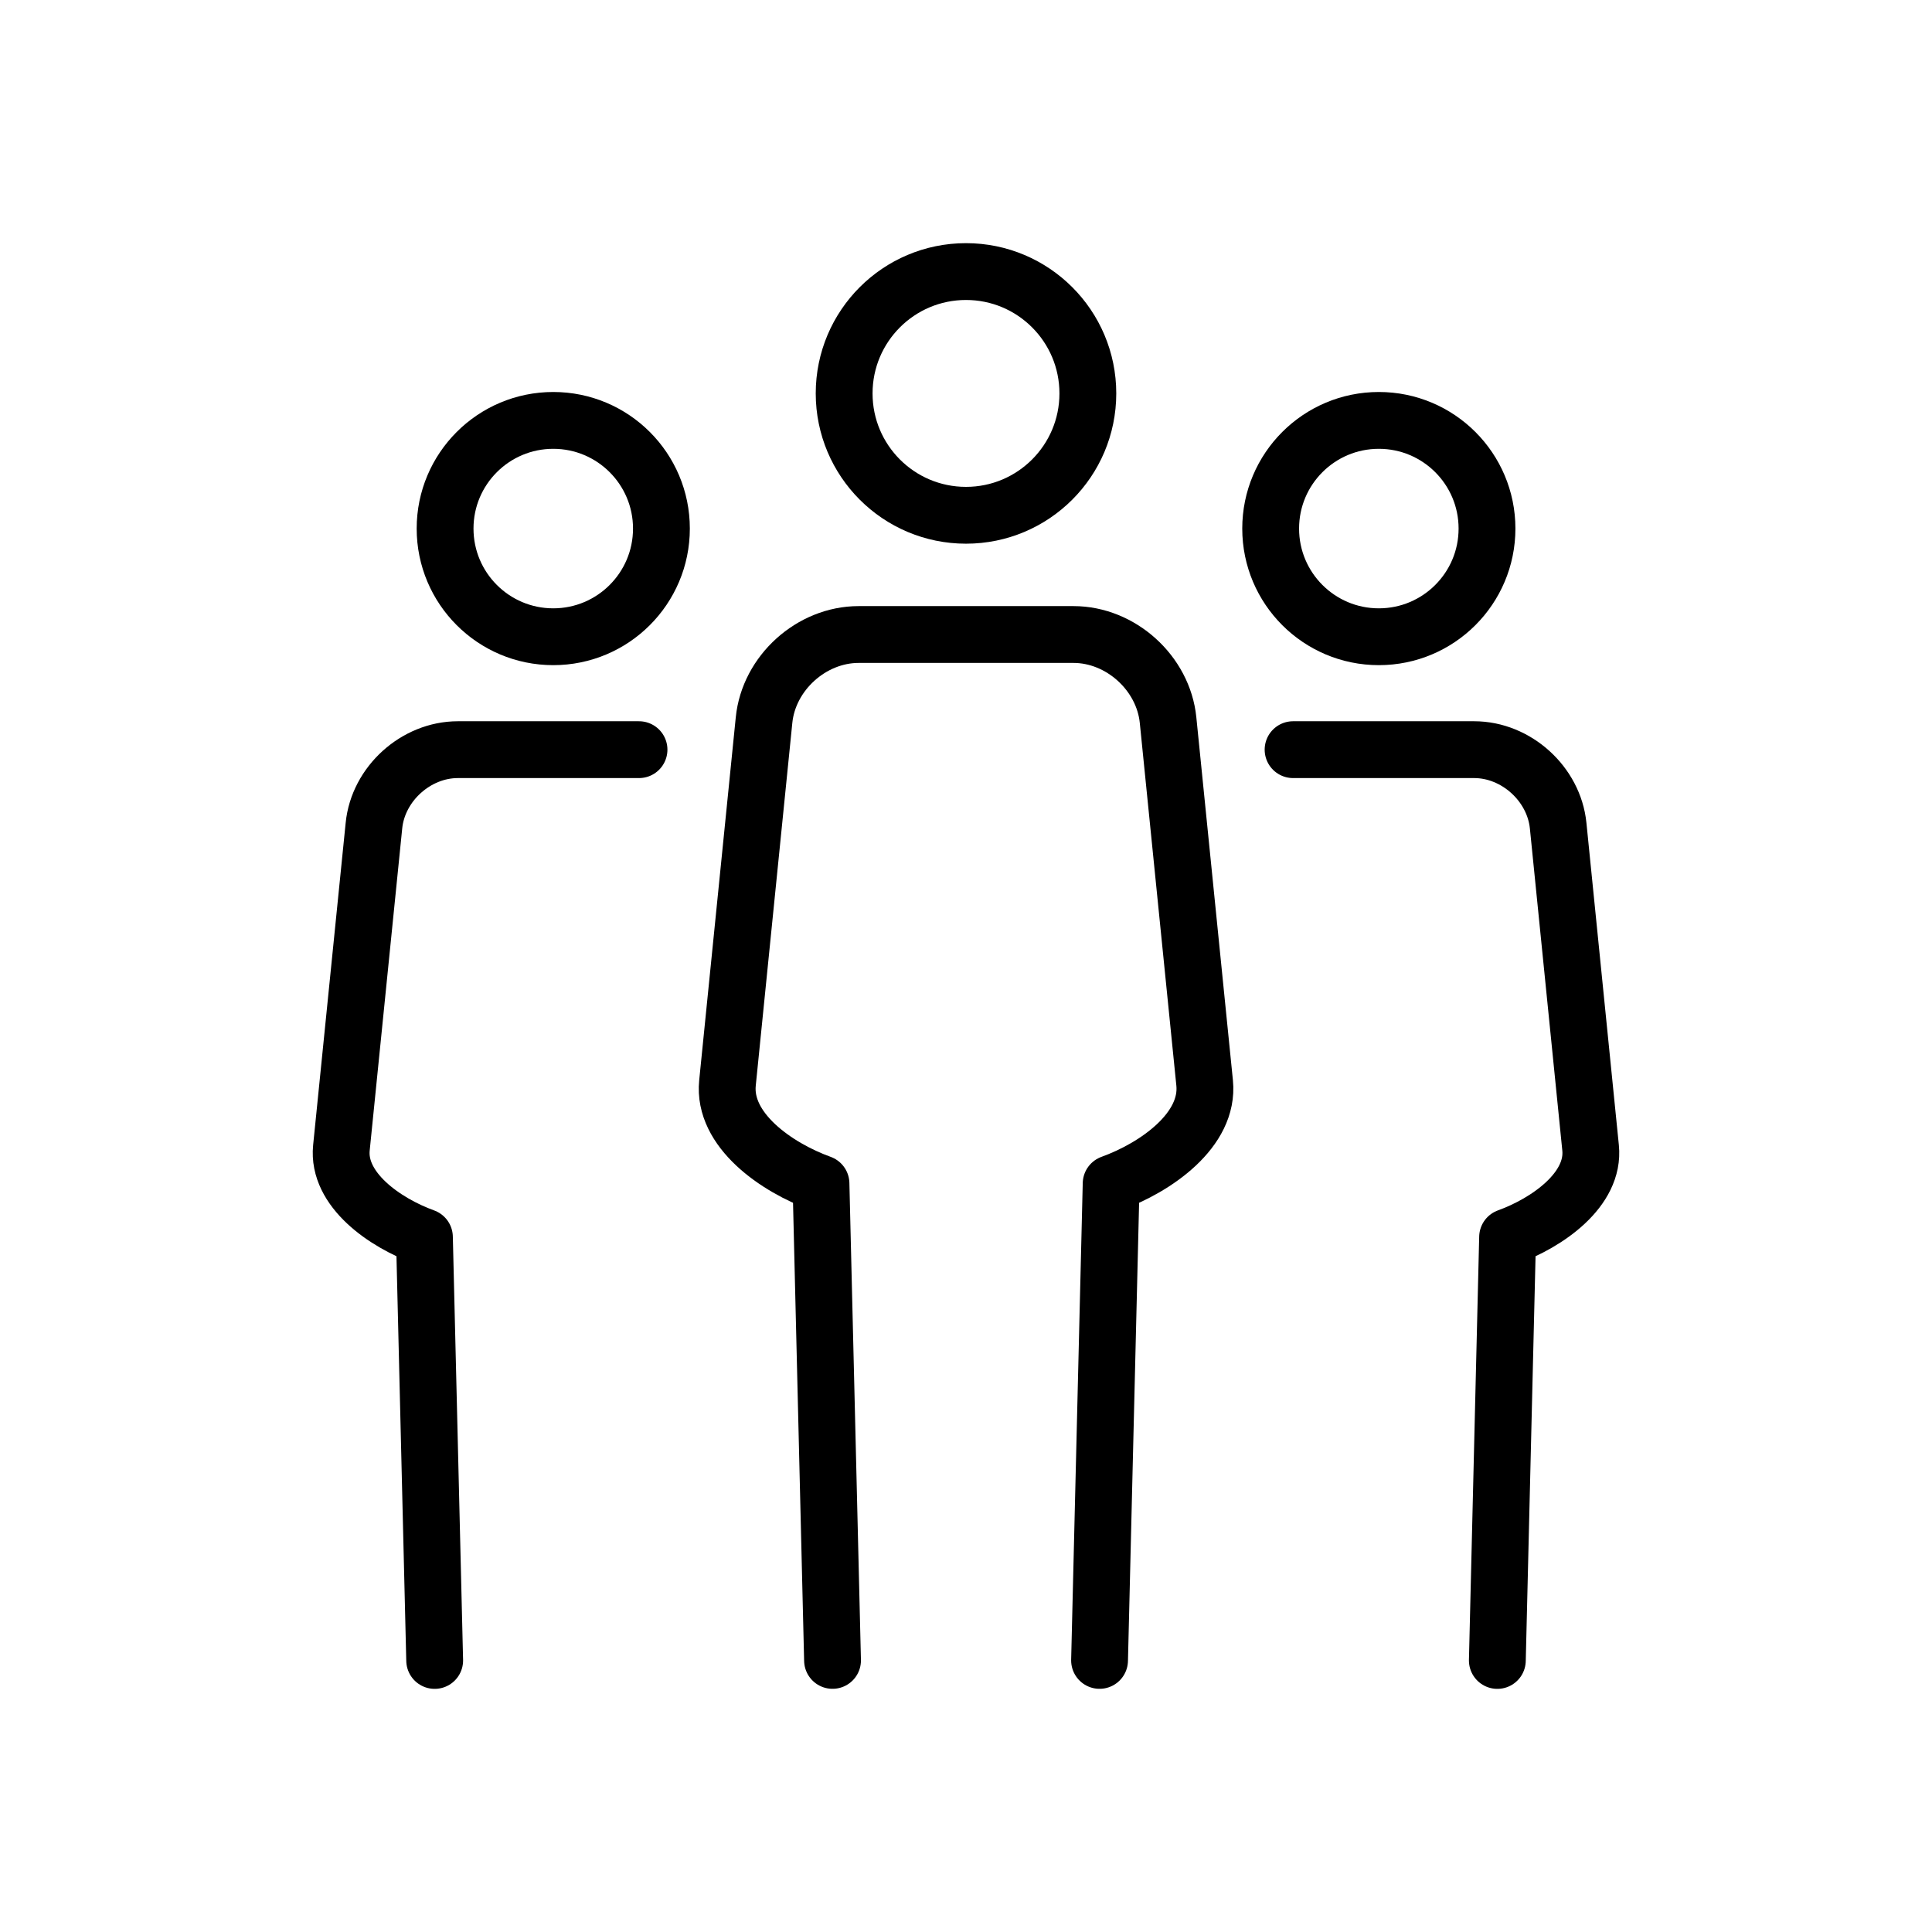
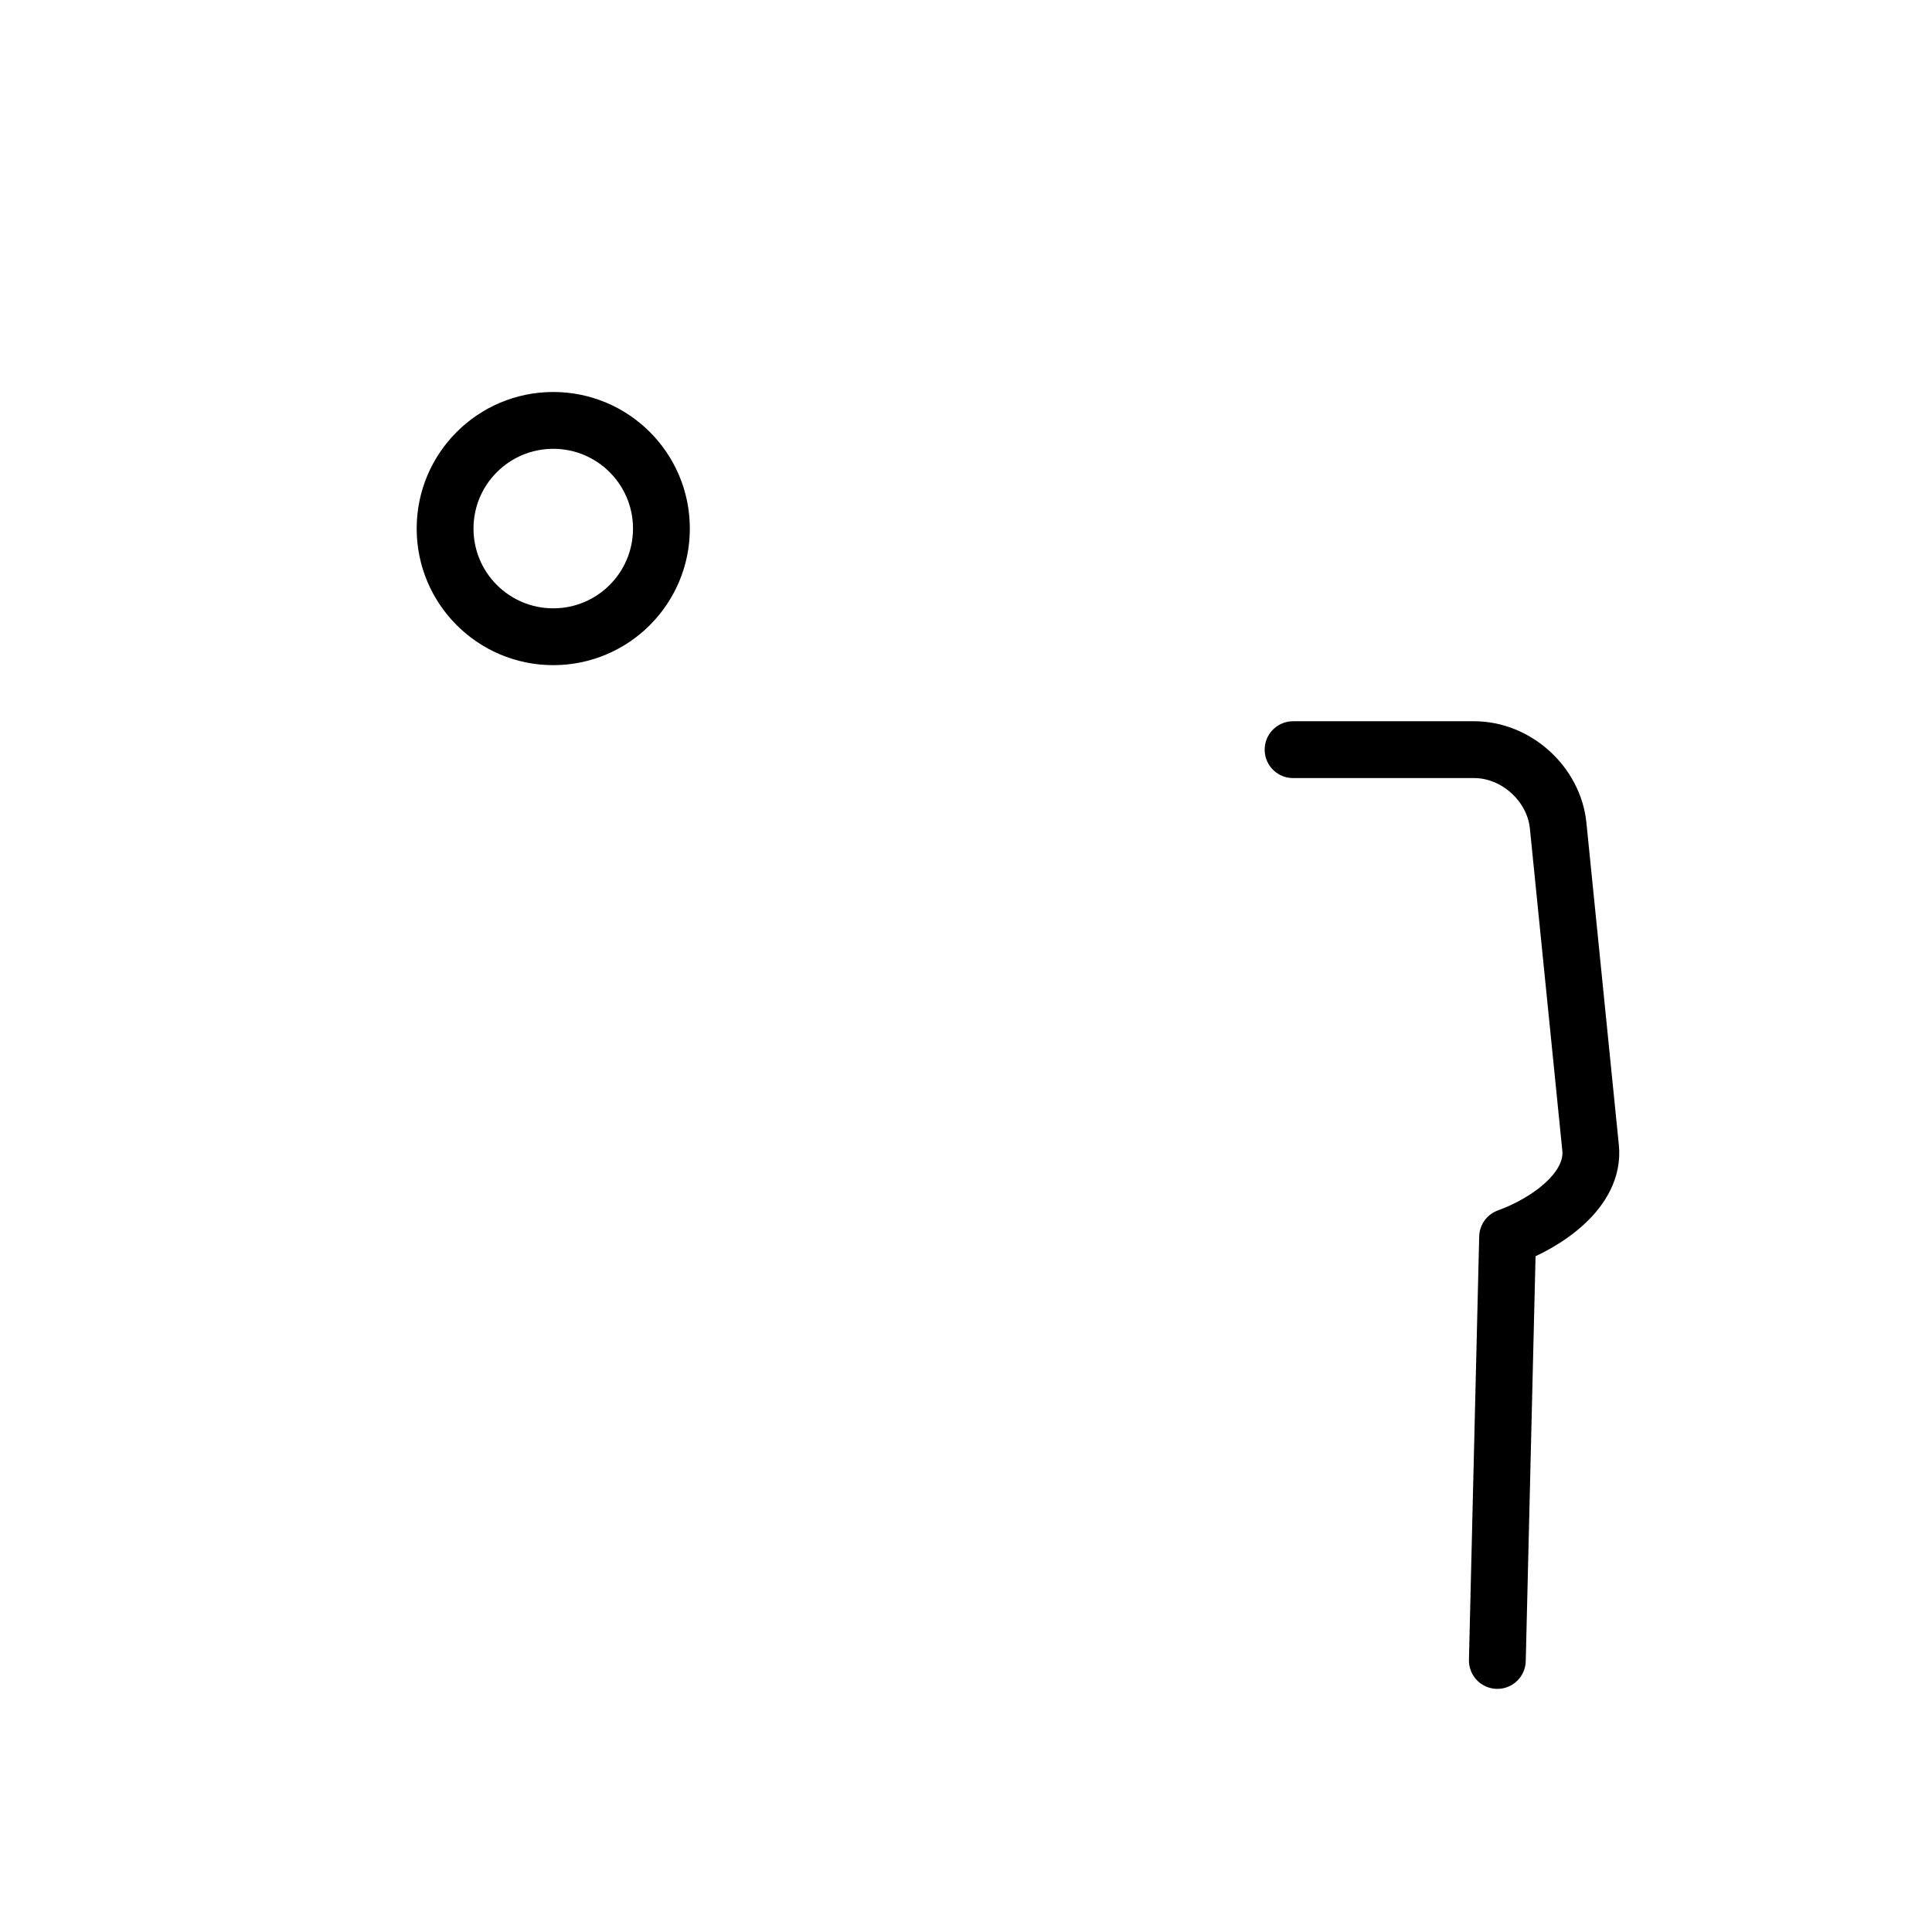
<svg xmlns="http://www.w3.org/2000/svg" viewBox="0 0 85 85" xml:space="preserve">
  <g fill="none" stroke="#000000" stroke-miterlimit="10" stroke-width="2.5" class="stroke-394552">
-     <circle cx="42.5" cy="17.309" r="5.361" />
-     <path d="m48.376 73.051.51-20.979c1.969-.711 4.32-2.357 4.113-4.426L51.39 31.681c-.208-2.07-2.082-3.765-4.161-3.765h-9.452c-2.082 0-3.955 1.695-4.162 3.765l-1.609 15.965c-.209 2.068 2.143 3.715 4.114 4.426l.508 20.979" stroke-linecap="round" stroke-linejoin="round" />
-     <circle cx="60.663" cy="23.255" r="4.759" />
    <path d="m65.877 73.053.451-18.625c1.749-.633 3.838-2.092 3.651-3.93l-1.427-14.174c-.185-1.838-1.848-3.342-3.695-3.342H56.89" stroke-linecap="round" stroke-linejoin="round" />
    <circle cx="24.341" cy="23.255" r="4.759" />
-     <path d="m19.124 73.053-.451-18.625c-1.748-.633-3.838-2.092-3.652-3.93l1.431-14.174c.183-1.838 1.847-3.342 3.692-3.342h7.97" stroke-linecap="round" stroke-linejoin="round" />
  </g>
</svg>